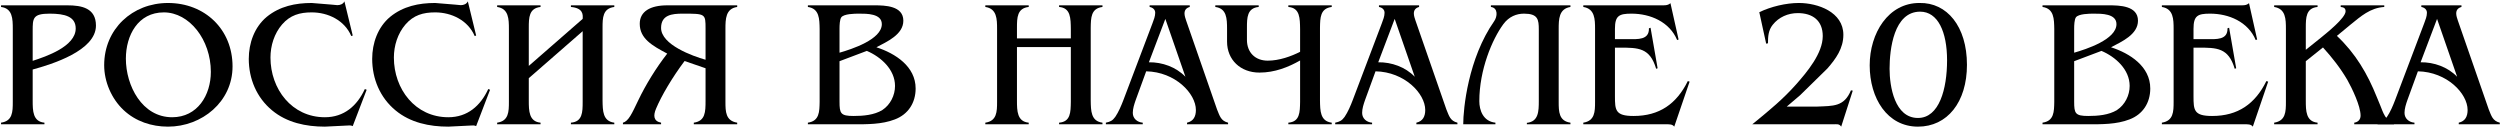
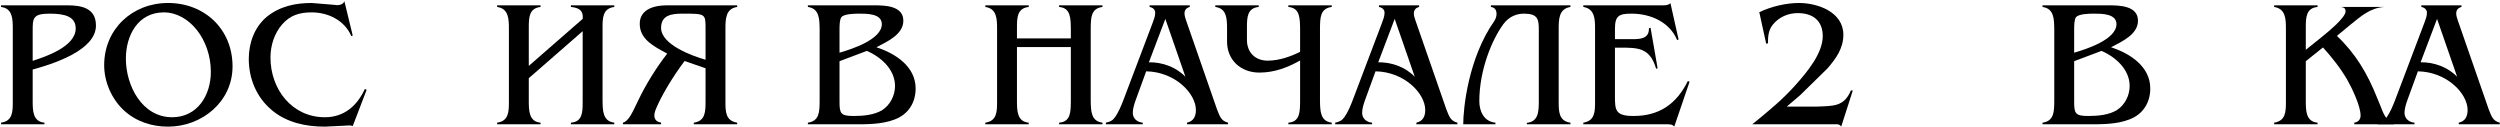
<svg xmlns="http://www.w3.org/2000/svg" width="885" height="45" viewBox="0 0 885 45" fill="none">
  <path d="M23.856 1.888C28.912 1.888 33.968 2.848 33.968 9.056C33.968 17.952 18.352 22.752 11.568 24.608V35.616C11.568 39.264 11.632 43.04 15.728 43.424V44H0.368V43.424C4.464 42.848 4.528 39.584 4.528 36.064V10.272C4.528 6.688 4.464 2.976 0.368 2.464V1.888H23.856ZM11.568 21.536C16.368 20 26.8 16.416 26.8 10.08C26.8 5.856 22.96 4.832 17.584 4.832C11.568 4.832 11.568 6.496 11.568 10.976V21.536Z" fill="black" />
  <path d="M43.728 38.944C39.44 34.912 36.88 28.896 36.88 23.072C36.88 10.272 46.864 1.056 59.472 1.056C72.464 1.056 82.32 10.336 82.32 23.52C82.32 36 71.504 44.832 59.472 44.832C53.648 44.832 48.016 42.976 43.728 38.944ZM60.944 41.504C69.904 41.504 74.64 33.696 74.64 25.44C74.64 14.048 67.024 4.384 58 4.384C48.848 4.384 44.56 12.512 44.56 20.768C44.56 30.304 50.256 41.504 60.944 41.504Z" fill="black" />
  <path d="M124.867 44.64C124.227 44.32 123.459 44.384 122.755 44.448L115.011 44.832C108.291 44.832 101.571 43.424 96.323 39.072C90.82 34.528 88.067 27.872 88.067 20.832C88.067 15.264 90.052 9.632 94.403 5.984C99.011 2.208 104.579 1.056 110.339 1.056L117.38 1.632L119.427 1.824C120.451 1.824 121.475 1.44 121.923 0.48L124.867 12.576L124.355 12.768C121.987 7.2 116.163 4.384 110.339 4.384C106.115 4.384 102.723 5.344 99.844 8.672C97.091 11.872 95.748 16.16 95.748 20.384C95.748 31.52 103.299 41.504 115.011 41.504C121.795 41.504 126.404 37.472 129.156 31.52L129.796 31.776L124.867 44.64Z" fill="black" />
-   <path d="M168.555 44.64C167.915 44.32 167.147 44.384 166.443 44.448L158.699 44.832C151.979 44.832 145.259 43.424 140.011 39.072C134.507 34.528 131.755 27.872 131.755 20.832C131.755 15.264 133.739 9.632 138.091 5.984C142.699 2.208 148.267 1.056 154.027 1.056L161.067 1.632L163.115 1.824C164.139 1.824 165.163 1.44 165.611 0.48L168.555 12.576L168.043 12.768C165.675 7.2 159.851 4.384 154.027 4.384C149.803 4.384 146.411 5.344 143.531 8.672C140.779 11.872 139.435 16.16 139.435 20.384C139.435 31.52 146.987 41.504 158.699 41.504C165.483 41.504 170.091 37.472 172.843 31.52L173.483 31.776L168.555 44.64Z" fill="black" />
  <path d="M187.191 35.616C187.191 39.264 187.256 43.04 191.352 43.424V44H175.992V43.424C180.088 42.848 180.151 39.52 180.151 36.064V10.272C180.151 6.752 180.088 3.04 175.992 2.464V1.888H191.352V2.464C187.256 2.912 187.191 6.24 187.191 9.824V23.328L206.264 6.688C206.392 5.088 206.392 2.848 202.104 2.464V1.888H217.464V2.464C213.368 2.976 213.303 6.304 213.303 9.824V35.616C213.367 39.2 213.368 42.912 217.464 43.424V44H202.104V43.424C206.199 43.104 206.264 39.712 206.264 36.064V11.04L187.191 27.68V35.616Z" fill="black" />
  <path d="M260.966 1.888V2.464C256.87 3.04 256.806 6.752 256.806 10.272V36C256.806 39.52 256.87 42.784 260.966 43.424V44H245.606V43.424C249.702 42.848 249.766 39.648 249.766 35.616V24.16L242.342 21.6C238.054 27.296 234.15 33.888 232.23 38.496C231.206 40.928 231.334 42.912 234.022 43.424V44H220.518V43.424C222.502 42.912 223.718 40.16 225.894 35.616C228.582 29.984 232.294 23.968 236.198 18.976C230.886 16.16 226.47 13.664 226.47 8.416C226.47 4.064 230.182 1.888 236.198 1.888H260.966ZM249.766 10.208C249.766 4.832 249.766 4.832 241.638 4.832C237.862 4.832 234.022 5.28 234.022 9.888C234.022 15.84 245.222 19.872 249.766 21.152V10.208Z" fill="black" />
  <path d="M309.478 1.888C313.254 1.888 319.782 2.016 319.782 7.328C319.782 12.256 313.958 14.752 310.246 16.736C316.966 18.912 324.134 23.52 324.134 31.328C324.134 36.384 321.51 40.48 316.774 42.272C312.166 44.064 306.918 44 302.054 44H285.99V43.424C290.086 42.848 290.086 39.52 290.15 36.064V10.272C290.086 6.752 290.086 3.04 285.99 2.464V1.888H309.478ZM297.19 18.656C301.414 17.44 312.166 13.984 312.166 8.544C312.166 4.768 306.79 4.832 304.102 4.832C302.438 4.832 298.79 4.896 297.83 6.112C297.254 6.88 297.19 8.992 297.19 10.144V18.656ZM297.19 36C297.19 40.16 297.574 41.056 302.182 41.056C305.51 41.056 309.478 40.736 312.358 38.944C315.174 37.088 316.838 33.76 316.838 30.432C316.838 24.608 311.846 20.128 306.854 18.016L297.19 21.664V36Z" fill="black" />
  <path d="M360.004 35.616C360.004 39.264 360.068 43.04 364.164 43.424V44H348.804V43.424C352.9 42.848 352.964 39.52 352.964 36.064V10.272C352.964 6.752 352.9 3.04 348.804 2.464V1.888H364.164V2.464C360.068 2.912 360.004 6.24 360.004 9.824V13.6H379.076V10.272C379.012 6.56 379.076 2.784 374.916 2.464V1.888H390.276V2.464C386.18 2.976 386.18 6.304 386.116 9.824V35.616C386.18 39.2 386.18 42.912 390.276 43.424V44H374.916V43.424C379.012 43.104 379.012 39.712 379.076 36.064V16.672H360.004V35.616Z" fill="black" />
  <path d="M402.035 35.424C401.523 36.896 401.01 38.432 401.01 39.968C401.01 42.016 402.675 43.296 404.531 43.424V44H391.475V43.424C393.011 43.104 393.843 42.72 394.803 41.376C395.955 39.712 396.979 37.28 397.683 35.424L407.986 8.224C408.434 7.008 408.946 5.792 408.946 4.512C408.946 3.36 408.051 2.656 406.963 2.464V1.888H421.17V2.464C420.018 2.784 419.314 3.488 419.314 4.768C419.314 5.536 419.634 6.56 419.89 7.264L430.834 38.752C431.794 41.056 432.179 42.784 434.739 43.424V44H420.21V43.424C422.514 42.912 423.347 41.184 423.347 38.944C423.347 33.12 416.051 25.44 405.747 25.248L402.035 35.424ZM412.531 6.688L406.706 22.048C411.442 21.984 416.307 23.712 419.635 27.168L412.531 6.688Z" fill="black" />
  <path d="M434.377 10.272C434.377 6.56 434.249 2.976 430.217 2.464V1.888H445.577V2.464C441.481 2.848 441.417 6.24 441.417 9.824V14.112C441.417 18.592 444.361 21.472 448.777 21.472C452.873 21.472 457.098 19.936 460.234 18.336V10.272C460.17 6.56 460.234 2.784 456.074 2.464V1.888H471.433V2.464C467.337 2.976 467.338 6.304 467.274 9.824V35.616C467.338 39.2 467.337 42.912 471.433 43.424V44H456.074V43.424C460.17 43.104 460.17 39.712 460.234 36.064V21.408C456.074 23.776 451.274 25.696 445.834 25.696C439.114 25.696 434.377 21.152 434.377 14.752V10.272Z" fill="black" />
  <path d="M483.222 35.424C482.71 36.896 482.198 38.432 482.198 39.968C482.198 42.016 483.862 43.296 485.718 43.424V44H472.662V43.424C474.198 43.104 475.03 42.72 475.99 41.376C477.142 39.712 478.166 37.28 478.87 35.424L489.174 8.224C489.622 7.008 490.134 5.792 490.134 4.512C490.134 3.36 489.238 2.656 488.15 2.464V1.888H502.358V2.464C501.206 2.784 500.502 3.488 500.502 4.768C500.502 5.536 500.822 6.56 501.078 7.264L512.022 38.752C512.982 41.056 513.366 42.784 515.926 43.424V44H501.398V43.424C503.702 42.912 504.534 41.184 504.534 38.944C504.534 33.12 497.238 25.44 486.934 25.248L483.222 35.424ZM493.718 6.688L487.894 22.048C492.63 21.984 497.494 23.712 500.822 27.168L493.718 6.688Z" fill="black" />
  <path d="M539.488 4.832C536.864 4.832 534.176 5.856 532.192 8.544C528.224 13.92 523.68 24.736 523.68 35.808C523.68 39.008 525.024 42.976 529.376 43.424V44H517.984C517.984 38.496 519.712 20.704 528.928 7.52C530.08 5.92 530.4 2.784 527.776 2.464V1.888H555.936V2.464C551.84 3.104 551.776 6.816 551.776 10.272V36.064C551.776 39.52 551.84 42.848 555.936 43.424V44H540.512V43.488C544.672 43.04 544.736 39.392 544.736 35.68V10.464C544.736 6.88 544.416 4.832 539.488 4.832Z" fill="black" />
  <path d="M594.218 13.984L593.706 14.176C591.018 7.712 584.17 4.832 577.578 4.832C573.162 4.832 571.69 5.536 571.69 10.208V13.856H576.618C579.626 13.856 583.85 14.24 583.722 10.016L584.298 9.824L586.794 24.16L586.282 24.352C584.042 16.864 580.01 16.864 573.226 16.864H571.69V34.016C571.69 39.008 571.818 41.056 578.282 41.056C587.434 41.056 593.514 36.768 597.482 28.704L598.122 28.896L592.682 44.832C592.042 43.936 590.89 44 589.866 44H560.49V43.424C564.586 42.784 564.65 39.52 564.65 36.064V10.272C564.65 6.816 564.586 3.104 560.49 2.464V1.888H587.882C589.098 1.888 590.378 2.016 591.338 1.12L594.218 13.984Z" fill="black" />
  <path d="M651.782 44.832C651.078 43.744 650.181 44 648.965 44H620.293L621.253 43.232C626.629 38.816 631.11 35.168 635.782 29.92C639.686 25.504 645.253 18.912 645.253 12.768C645.253 7.264 641.67 4.64 636.422 4.64C632.966 4.64 629.701 6.048 627.525 8.8C625.989 10.72 625.862 12.96 625.862 15.328L625.222 15.456L622.79 4.32C626.886 2.336 632.261 1.056 636.805 1.056C643.525 1.056 652.55 4.256 652.55 12.32C652.55 17.12 649.925 20.768 646.917 24.224L637.253 33.696L632.517 37.728H643.334C648.902 37.472 652.806 37.856 655.238 31.968L655.878 32.096L651.782 44.832Z" fill="black" />
-   <path d="M696.303 22.944C696.303 36.192 689.327 44.832 678.959 44.832C668.079 44.832 661.871 34.784 661.871 23.136C661.871 11.744 668.463 0.992 679.535 1.056C689.199 0.864 696.303 9.312 696.303 22.944ZM678.959 41.76C686.511 41.76 689.263 31.456 689.263 21.344C689.263 11.232 685.999 4.128 679.727 4.128C670.383 4.128 668.911 17.504 668.911 24.352C668.911 30.624 670.703 41.76 678.959 41.76Z" fill="black" />
  <path d="M746.54 1.888C750.316 1.888 756.844 2.016 756.844 7.328C756.844 12.256 751.02 14.752 747.308 16.736C754.028 18.912 761.196 23.52 761.196 31.328C761.196 36.384 758.573 40.48 753.837 42.272C749.229 44.064 743.98 44 739.116 44H723.053V43.424C727.149 42.848 727.148 39.52 727.212 36.064V10.272C727.148 6.752 727.149 3.04 723.053 2.464V1.888H746.54ZM734.253 18.656C738.477 17.44 749.228 13.984 749.228 8.544C749.228 4.768 743.853 4.832 741.165 4.832C739.501 4.832 735.852 4.896 734.892 6.112C734.316 6.88 734.253 8.992 734.253 10.144V18.656ZM734.253 36C734.253 40.16 734.637 41.056 739.245 41.056C742.573 41.056 746.54 40.736 749.42 38.944C752.236 37.088 753.9 33.76 753.9 30.432C753.9 24.608 748.909 20.128 743.917 18.016L734.253 21.664V36Z" fill="black" />
-   <path d="M799.03 13.984L798.519 14.176C795.831 7.712 788.983 4.832 782.391 4.832C777.975 4.832 776.503 5.536 776.503 10.208V13.856H781.43C784.438 13.856 788.662 14.24 788.535 10.016L789.11 9.824L791.607 24.16L791.094 24.352C788.854 16.864 784.822 16.864 778.038 16.864H776.503V34.016C776.503 39.008 776.63 41.056 783.094 41.056C792.246 41.056 798.327 36.768 802.295 28.704L802.935 28.896L797.495 44.832C796.855 43.936 795.702 44 794.678 44H765.303V43.424C769.399 42.784 769.462 39.52 769.462 36.064V10.272C769.462 6.816 769.399 3.104 765.303 2.464V1.888H792.694C793.91 1.888 795.19 2.016 796.15 1.12L799.03 13.984Z" fill="black" />
-   <path d="M809.214 10.272C809.214 6.752 809.15 3.104 805.054 2.464V1.888H820.414V2.464C816.318 2.848 816.254 6.24 816.254 9.824V17.632L821.758 13.216C823.614 11.68 830.334 6.368 830.334 4C830.334 2.848 829.63 2.592 828.606 2.464V1.888H844.03V2.464C839.038 2.784 835.71 5.792 832.062 8.736L827.262 12.704C833.854 18.912 838.078 26.08 841.406 34.4L842.622 37.344C843.582 39.712 844.542 43.04 847.486 43.424V44H833.406V43.424C834.75 43.232 835.646 42.336 835.646 40.928C835.646 37.536 832.638 31.264 830.974 28.32C828.542 24.16 825.598 20.384 822.334 16.8L816.254 21.664V35.616C816.254 39.264 816.318 43.04 820.414 43.424V44H805.054V43.424C809.15 42.784 809.214 39.52 809.214 36.064V10.272Z" fill="black" />
+   <path d="M809.214 10.272C809.214 6.752 809.15 3.104 805.054 2.464V1.888H820.414V2.464C816.318 2.848 816.254 6.24 816.254 9.824V17.632L821.758 13.216C823.614 11.68 830.334 6.368 830.334 4C830.334 2.848 829.63 2.592 828.606 2.464H844.03V2.464C839.038 2.784 835.71 5.792 832.062 8.736L827.262 12.704C833.854 18.912 838.078 26.08 841.406 34.4L842.622 37.344C843.582 39.712 844.542 43.04 847.486 43.424V44H833.406V43.424C834.75 43.232 835.646 42.336 835.646 40.928C835.646 37.536 832.638 31.264 830.974 28.32C828.542 24.16 825.598 20.384 822.334 16.8L816.254 21.664V35.616C816.254 39.264 816.318 43.04 820.414 43.424V44H805.054V43.424C809.15 42.784 809.214 39.52 809.214 36.064V10.272Z" fill="black" />
  <path d="M852.222 35.424C851.71 36.896 851.198 38.432 851.198 39.968C851.198 42.016 852.862 43.296 854.718 43.424V44H841.662V43.424C843.198 43.104 844.03 42.72 844.99 41.376C846.142 39.712 847.166 37.28 847.87 35.424L858.174 8.224C858.622 7.008 859.134 5.792 859.134 4.512C859.134 3.36 858.238 2.656 857.15 2.464V1.888H871.358V2.464C870.206 2.784 869.502 3.488 869.502 4.768C869.502 5.536 869.822 6.56 870.078 7.264L881.022 38.752C881.982 41.056 882.366 42.784 884.926 43.424V44H870.398V43.424C872.702 42.912 873.534 41.184 873.534 38.944C873.534 33.12 866.238 25.44 855.934 25.248L852.222 35.424ZM862.718 6.688L856.894 22.048C861.63 21.984 866.494 23.712 869.822 27.168L862.718 6.688Z" fill="black" />
</svg>